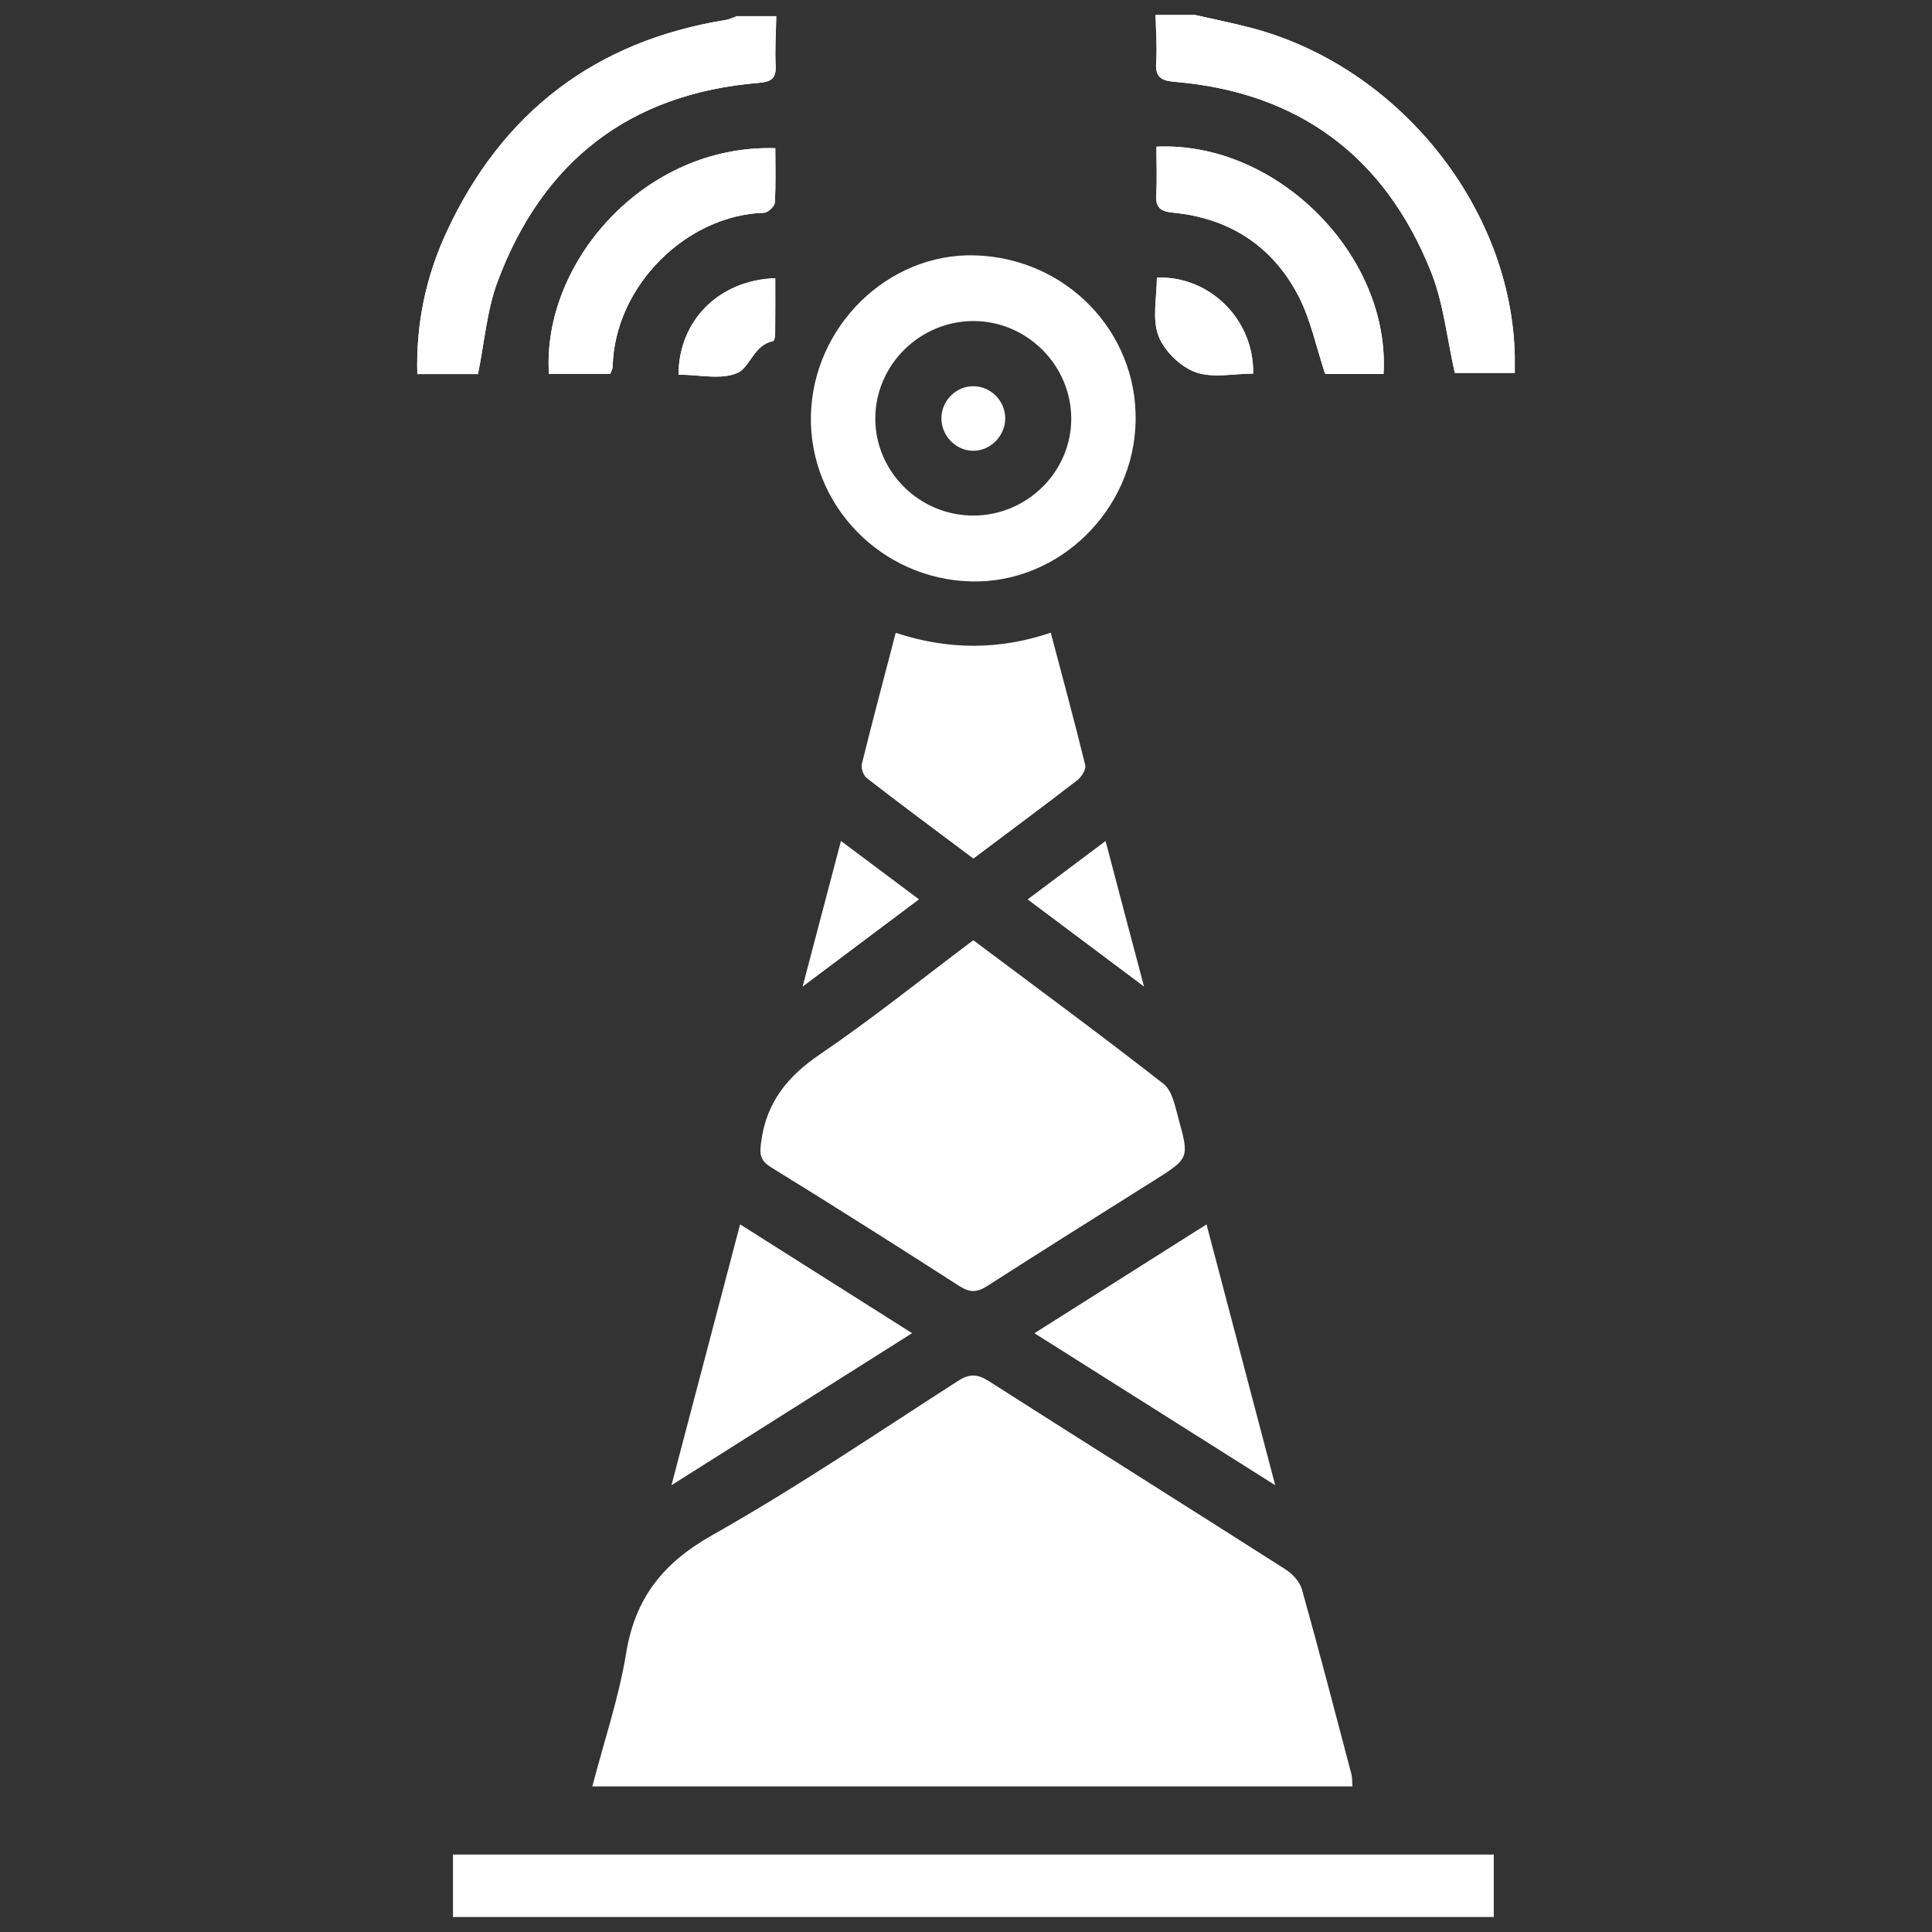
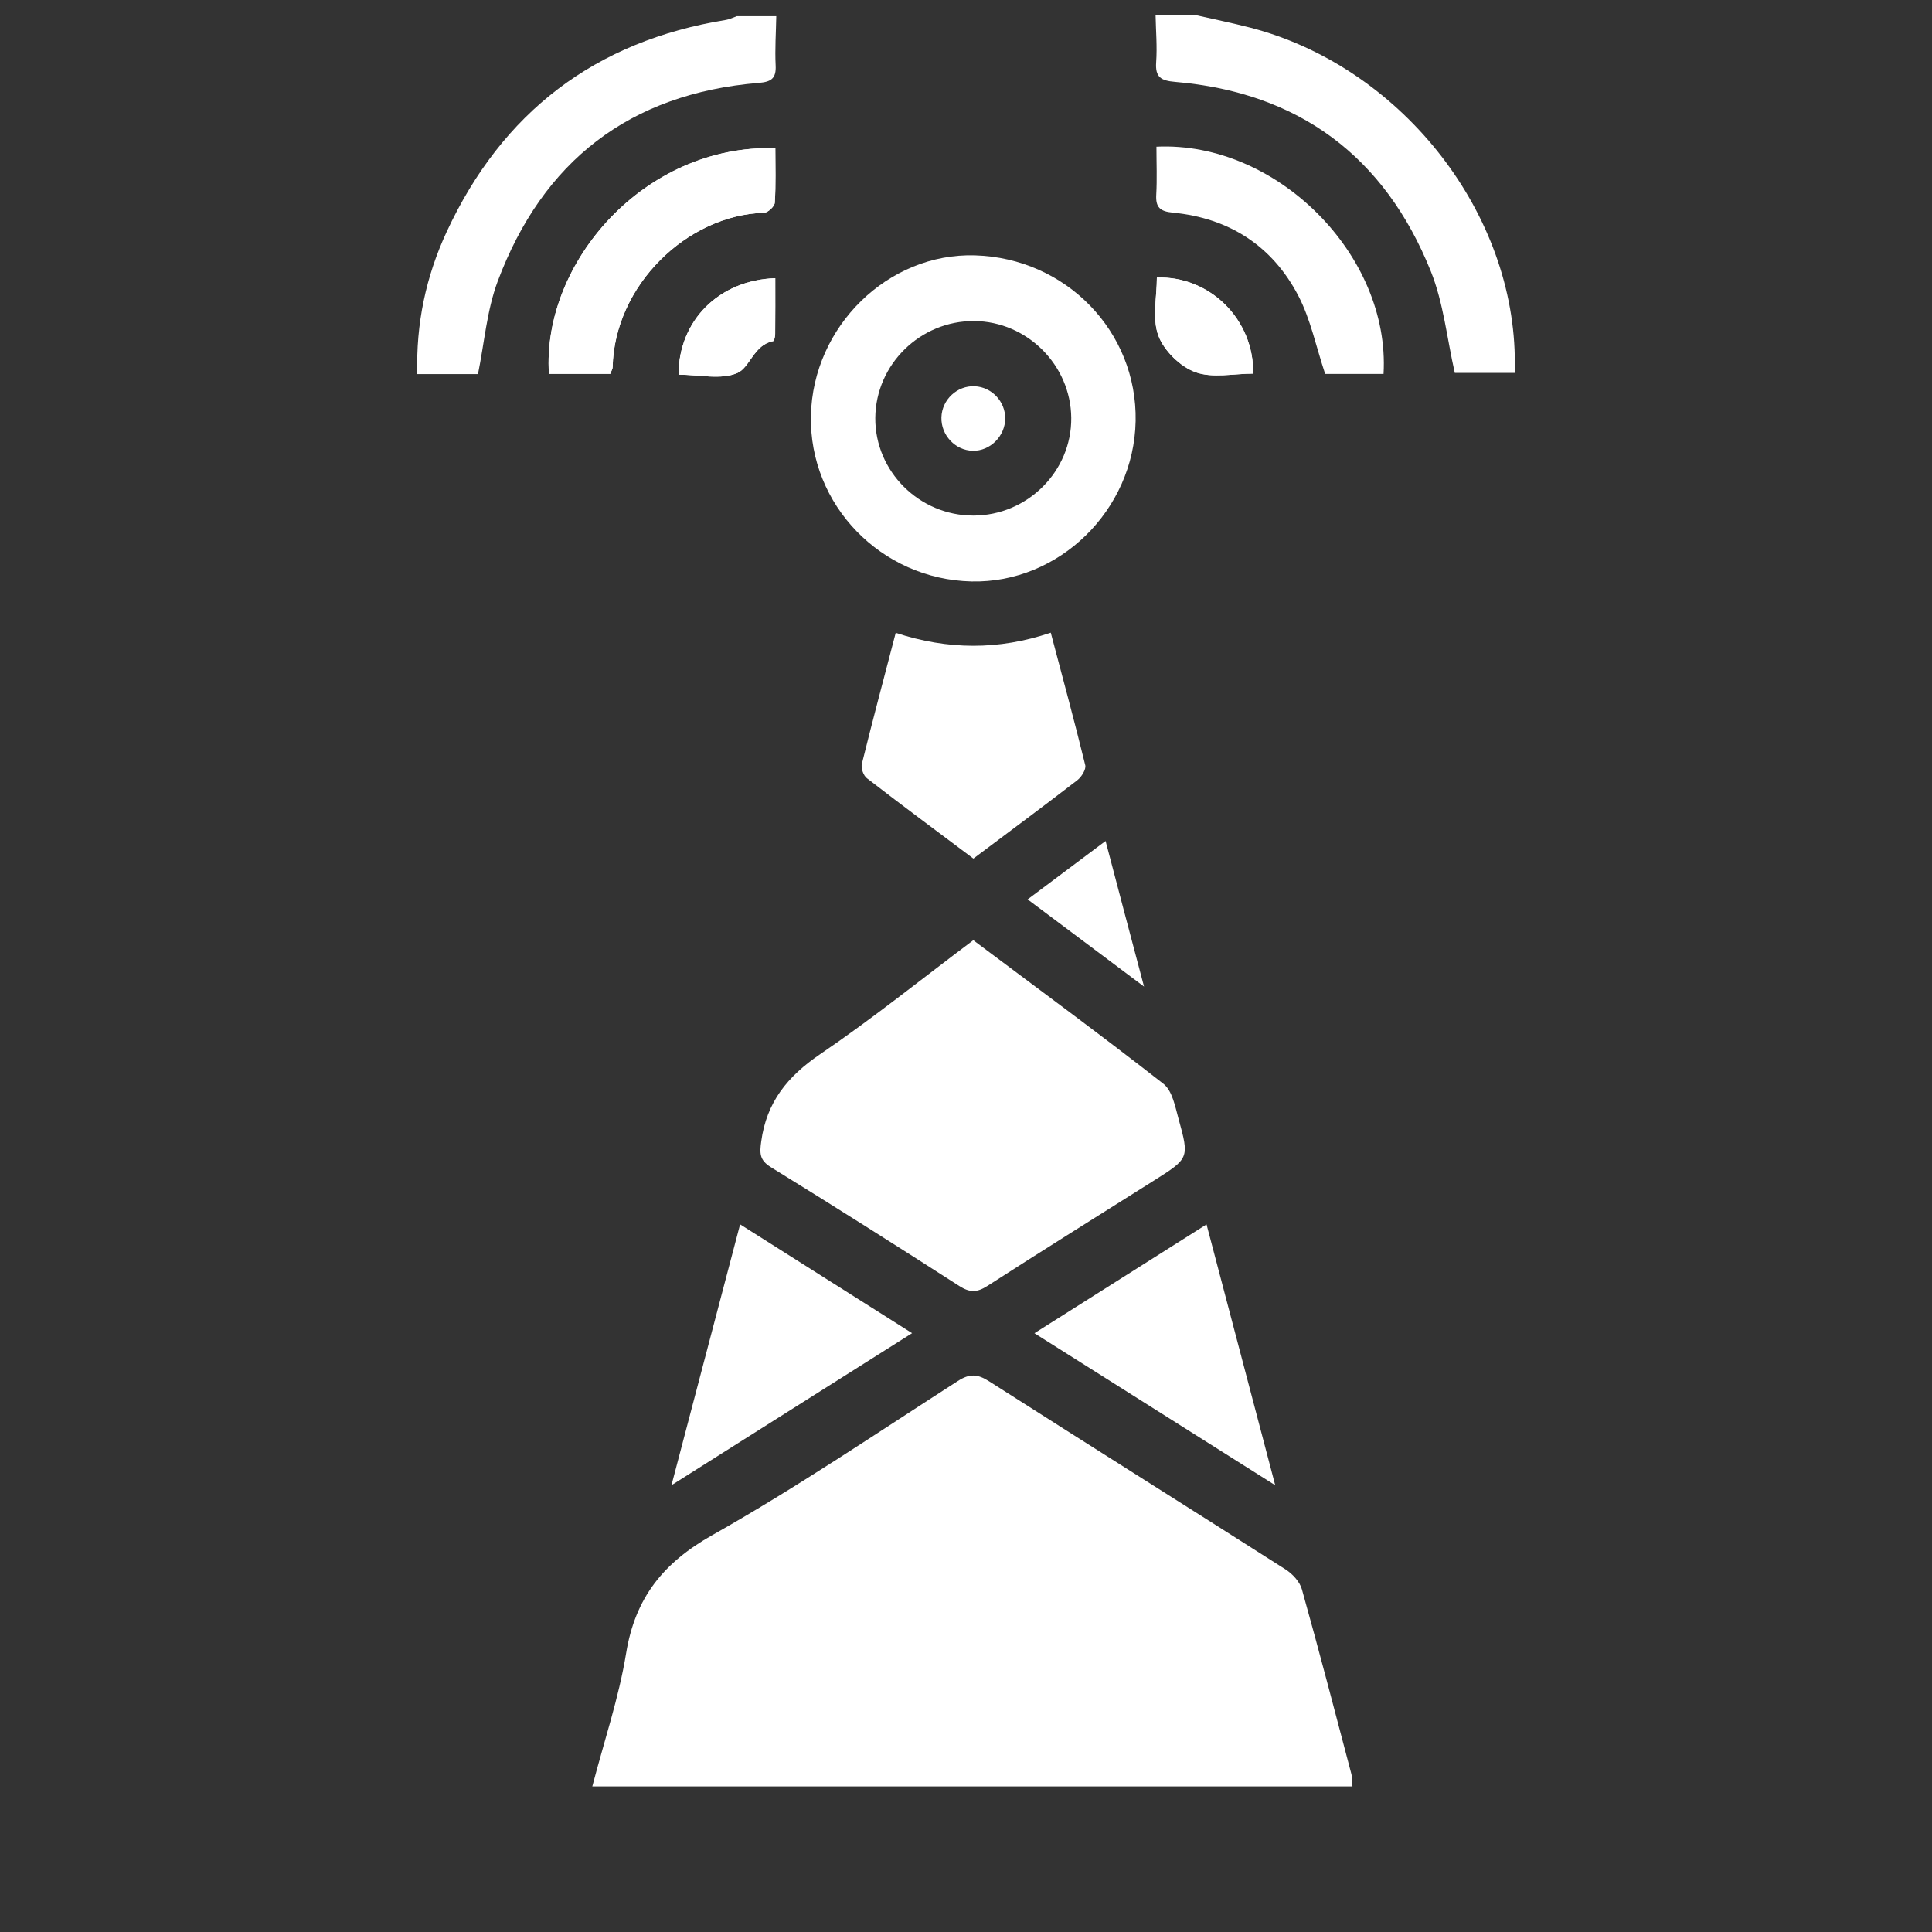
<svg xmlns="http://www.w3.org/2000/svg" version="1.1" id="Capa_1" x="0px" y="0px" viewBox="0 0 400 400" style="enable-background:new 0 0 400 400;" xml:space="preserve">
  <rect x="0" y="0" width="400" height="400" fill="#333333" stroke="none" />
  <style type="text/css">
	.st0{fill:#FFFFFF;}
</style>
  <g>
    <path class="st0" d="M201.41,93.33c3.59,0.07,6.7-3.04,6.71-6.7c0.01-3.52-2.8-6.49-6.3-6.66c-3.65-0.18-6.81,2.78-6.91,6.45   C194.81,90.1,197.78,93.26,201.41,93.33z" />
    <path class="st0" d="M201.15,120.38c18.12,0.41,33.62-14.74,33.97-33.2c0.35-18.53-14.39-33.75-33.26-34.31   c-17.99-0.54-33.58,14.7-33.97,33.19C167.51,104.56,182.44,119.96,201.15,120.38z M201.7,66.47c10.94,0.08,19.99,9.11,20.09,20.04   c0.1,11.06-9.08,20.23-20.27,20.23c-11.19,0.01-20.37-9.14-20.3-20.21C181.31,75.44,190.54,66.39,201.7,66.47z" />
-     <path class="st0" d="M174.11,174.11c-2.66,10.11-5.17,19.66-7.94,30.16c8.54-6.4,16.15-12.11,24.1-18.07   C184.83,182.13,179.66,178.26,174.11,174.11z" />
    <path class="st0" d="M224.69,158.42c-2.22-9.08-4.68-18.11-7.14-27.43c-10.8,3.65-21.34,3.57-32.1,0.03   c-2.42,9.27-4.8,18.18-7.01,27.13c-0.22,0.88,0.32,2.42,1.04,2.97c7.2,5.57,14.52,10.99,22.05,16.64   c7.41-5.56,14.52-10.83,21.52-16.23C223.91,160.86,224.9,159.29,224.69,158.42z" />
    <path class="st0" d="M212.76,186.21c8.09,6.06,15.69,11.75,24.1,18.05c-1.55-5.84-2.81-10.56-4.05-15.28   c-1.27-4.79-2.52-9.58-3.91-14.86C223.32,178.29,218.24,182.1,212.76,186.21z" />
    <path class="st0" d="M264.02,307.5c-4.89-18.58-9.51-36.11-14.22-54c-12.11,7.66-23.68,14.98-35.63,22.53   C230.83,286.55,246.98,296.75,264.02,307.5z" />
-     <path class="st0" d="M93.78,396.9c71.92,0,143.6,0,215.49,0c0-4.4,0-8.56,0-12.93c-72.1,0-143.79,0-215.49,0   C93.78,388.42,93.78,392.58,93.78,396.9z" />
    <path class="st0" d="M279.79,367.29c-3.36-12.75-6.68-25.52-10.24-38.22c-0.44-1.59-1.94-3.21-3.39-4.14   c-20.42-13.03-40.95-25.9-61.37-38.94c-2.38-1.52-4.02-1.65-6.47-0.07c-16.83,10.81-33.42,22.08-50.83,31.9   c-10.18,5.74-15.99,12.98-17.86,24.48c-1.5,9.19-4.54,18.13-7,27.56c52.72,0,104.95,0,157.38,0   C279.93,368.85,279.99,368.03,279.79,367.29z" />
    <path class="st0" d="M153.23,253.49c-4.75,18.04-9.35,35.54-14.21,54.01c17.08-10.79,33.22-20.99,49.82-31.48   C176.82,268.42,165.35,261.16,153.23,253.49z" />
    <path class="st0" d="M159.6,241.65c13.09,8.07,26.09,16.3,39.02,24.61c2.17,1.39,3.66,1.36,5.81-0.02   c11.44-7.37,22.99-14.57,34.5-21.83c7.25-4.58,7.33-4.61,5.07-12.79c-0.7-2.54-1.29-5.79-3.11-7.22   c-12.86-10.06-26.02-19.73-39.38-29.74c-10.75,8.07-20.95,16.29-31.74,23.62c-6.73,4.57-11.08,9.93-12.17,18.07   C157.26,238.79,157.25,240.2,159.6,241.65z" />
-     <path class="st0" d="M157.09,17.16c2.55-0.21,3.64-0.89,3.5-3.61c-0.17-3.39,0.07-6.8,0.13-10.2c-2.72,0-5.45,0-8.18,0   c-0.74,0.26-1.47,0.65-2.23,0.77c-27.08,4.37-46.36,19.12-57.85,43.91c-4.26,9.19-6.36,18.98-6.06,29.42c4.47,0,8.64,0,12.56,0   c1.33-6.51,1.83-13.17,4.07-19.18C112.35,33.37,130.36,19.36,157.09,17.16z" />
    <path class="st0" d="M313.62,73.84c-0.59-30.88-24.13-60.18-54.76-68.12c-3.78-0.98-7.62-1.75-11.43-2.62c-2.73,0-5.45,0-8.18,0   c0.06,3.26,0.35,6.54,0.12,9.79c-0.22,3.1,1,3.81,3.92,4.06c25.64,2.18,43.39,15.45,52.93,39.18c2.64,6.56,3.35,13.9,4.98,21.08   c3.73,0,7.9,0,12.42,0C313.62,75.94,313.63,74.89,313.62,73.84z" />
    <path class="st0" d="M160.52,30.68c-27.17-0.82-48.35,23.8-46.87,46.72c4.25,0,8.5,0,12.7,0c0.23-0.64,0.49-1.02,0.49-1.4   c0.37-16.84,15.33-31.47,31.35-31.95c0.79-0.02,2.17-1.31,2.22-2.08C160.65,38.21,160.52,34.43,160.52,30.68z" />
    <path class="st0" d="M242.8,44.02c11.68,1.12,20.63,6.88,26.02,17.24c2.51,4.83,3.62,10.38,5.54,16.16c1.47,0,3.62,0,5.77,0   c2.12,0,4.24,0,6.32,0c1.42-24.61-22.13-48.22-47.02-47.05c0,3.45,0.14,6.7-0.04,9.93C239.24,42.91,240.16,43.77,242.8,44.02z" />
    <path class="st0" d="M140.48,77.57c4.29,0,8.85,1.13,12.23-0.37c2.55-1.14,3.4-5.84,7.35-6.57c0.23-0.04,0.43-0.96,0.43-1.47   c0.04-3.85,0.02-7.7,0.02-11.56C148.84,57.99,140.52,66.36,140.48,77.57z" />
    <path class="st0" d="M239.82,69.47c1.16,3.13,4.52,6.43,7.67,7.58c3.55,1.3,7.95,0.3,11.97,0.3c0.17-11.18-8.93-20.23-19.94-19.89   C239.52,61.49,238.51,65.91,239.82,69.47z" />
    <path class="st0" d="M157.09,17.16c2.55-0.21,3.64-0.89,3.5-3.61c-0.17-3.39,0.07-6.8,0.13-10.2c-2.72,0-5.45,0-8.18,0   c-0.74,0.26-1.47,0.65-2.23,0.77c-27.08,4.37-46.36,19.12-57.85,43.91c-4.26,9.19-6.36,18.98-6.06,29.42c4.47,0,8.64,0,12.56,0   c1.33-6.51,1.83-13.17,4.07-19.18C112.35,33.37,130.36,19.36,157.09,17.16z" />
-     <path class="st0" d="M313.62,73.84c-0.59-30.88-24.13-60.18-54.76-68.12c-3.78-0.98-7.62-1.75-11.43-2.62c-2.73,0-5.45,0-8.18,0   c0.06,3.26,0.35,6.54,0.12,9.79c-0.22,3.1,1,3.81,3.92,4.06c25.64,2.18,43.39,15.45,52.93,39.18c2.64,6.56,3.35,13.9,4.98,21.08   c3.73,0,7.9,0,12.42,0C313.62,75.94,313.63,74.89,313.62,73.84z" />
    <path class="st0" d="M160.52,30.68c-27.17-0.82-48.35,23.8-46.87,46.72c4.25,0,8.5,0,12.7,0c0.23-0.64,0.49-1.02,0.49-1.4   c0.37-16.84,15.33-31.47,31.35-31.95c0.79-0.02,2.17-1.31,2.22-2.08C160.65,38.21,160.52,34.43,160.52,30.68z" />
-     <path class="st0" d="M242.8,44.02c11.68,1.12,20.63,6.88,26.02,17.24c2.51,4.83,3.62,10.38,5.54,16.16c1.47,0,3.62,0,5.77,0   c2.12,0,4.24,0,6.32,0c1.42-24.61-22.13-48.22-47.02-47.05c0,3.45,0.14,6.7-0.04,9.93C239.24,42.91,240.16,43.77,242.8,44.02z" />
    <path class="st0" d="M140.48,77.57c4.29,0,8.85,1.13,12.23-0.37c2.55-1.14,3.4-5.84,7.35-6.57c0.23-0.04,0.43-0.96,0.43-1.47   c0.04-3.85,0.02-7.7,0.02-11.56C148.84,57.99,140.52,66.36,140.48,77.57z" />
    <path class="st0" d="M239.82,69.47c1.16,3.13,4.52,6.43,7.67,7.58c3.55,1.3,7.95,0.3,11.97,0.3c0.17-11.18-8.93-20.23-19.94-19.89   C239.52,61.49,238.51,65.91,239.82,69.47z" />
  </g>
</svg>